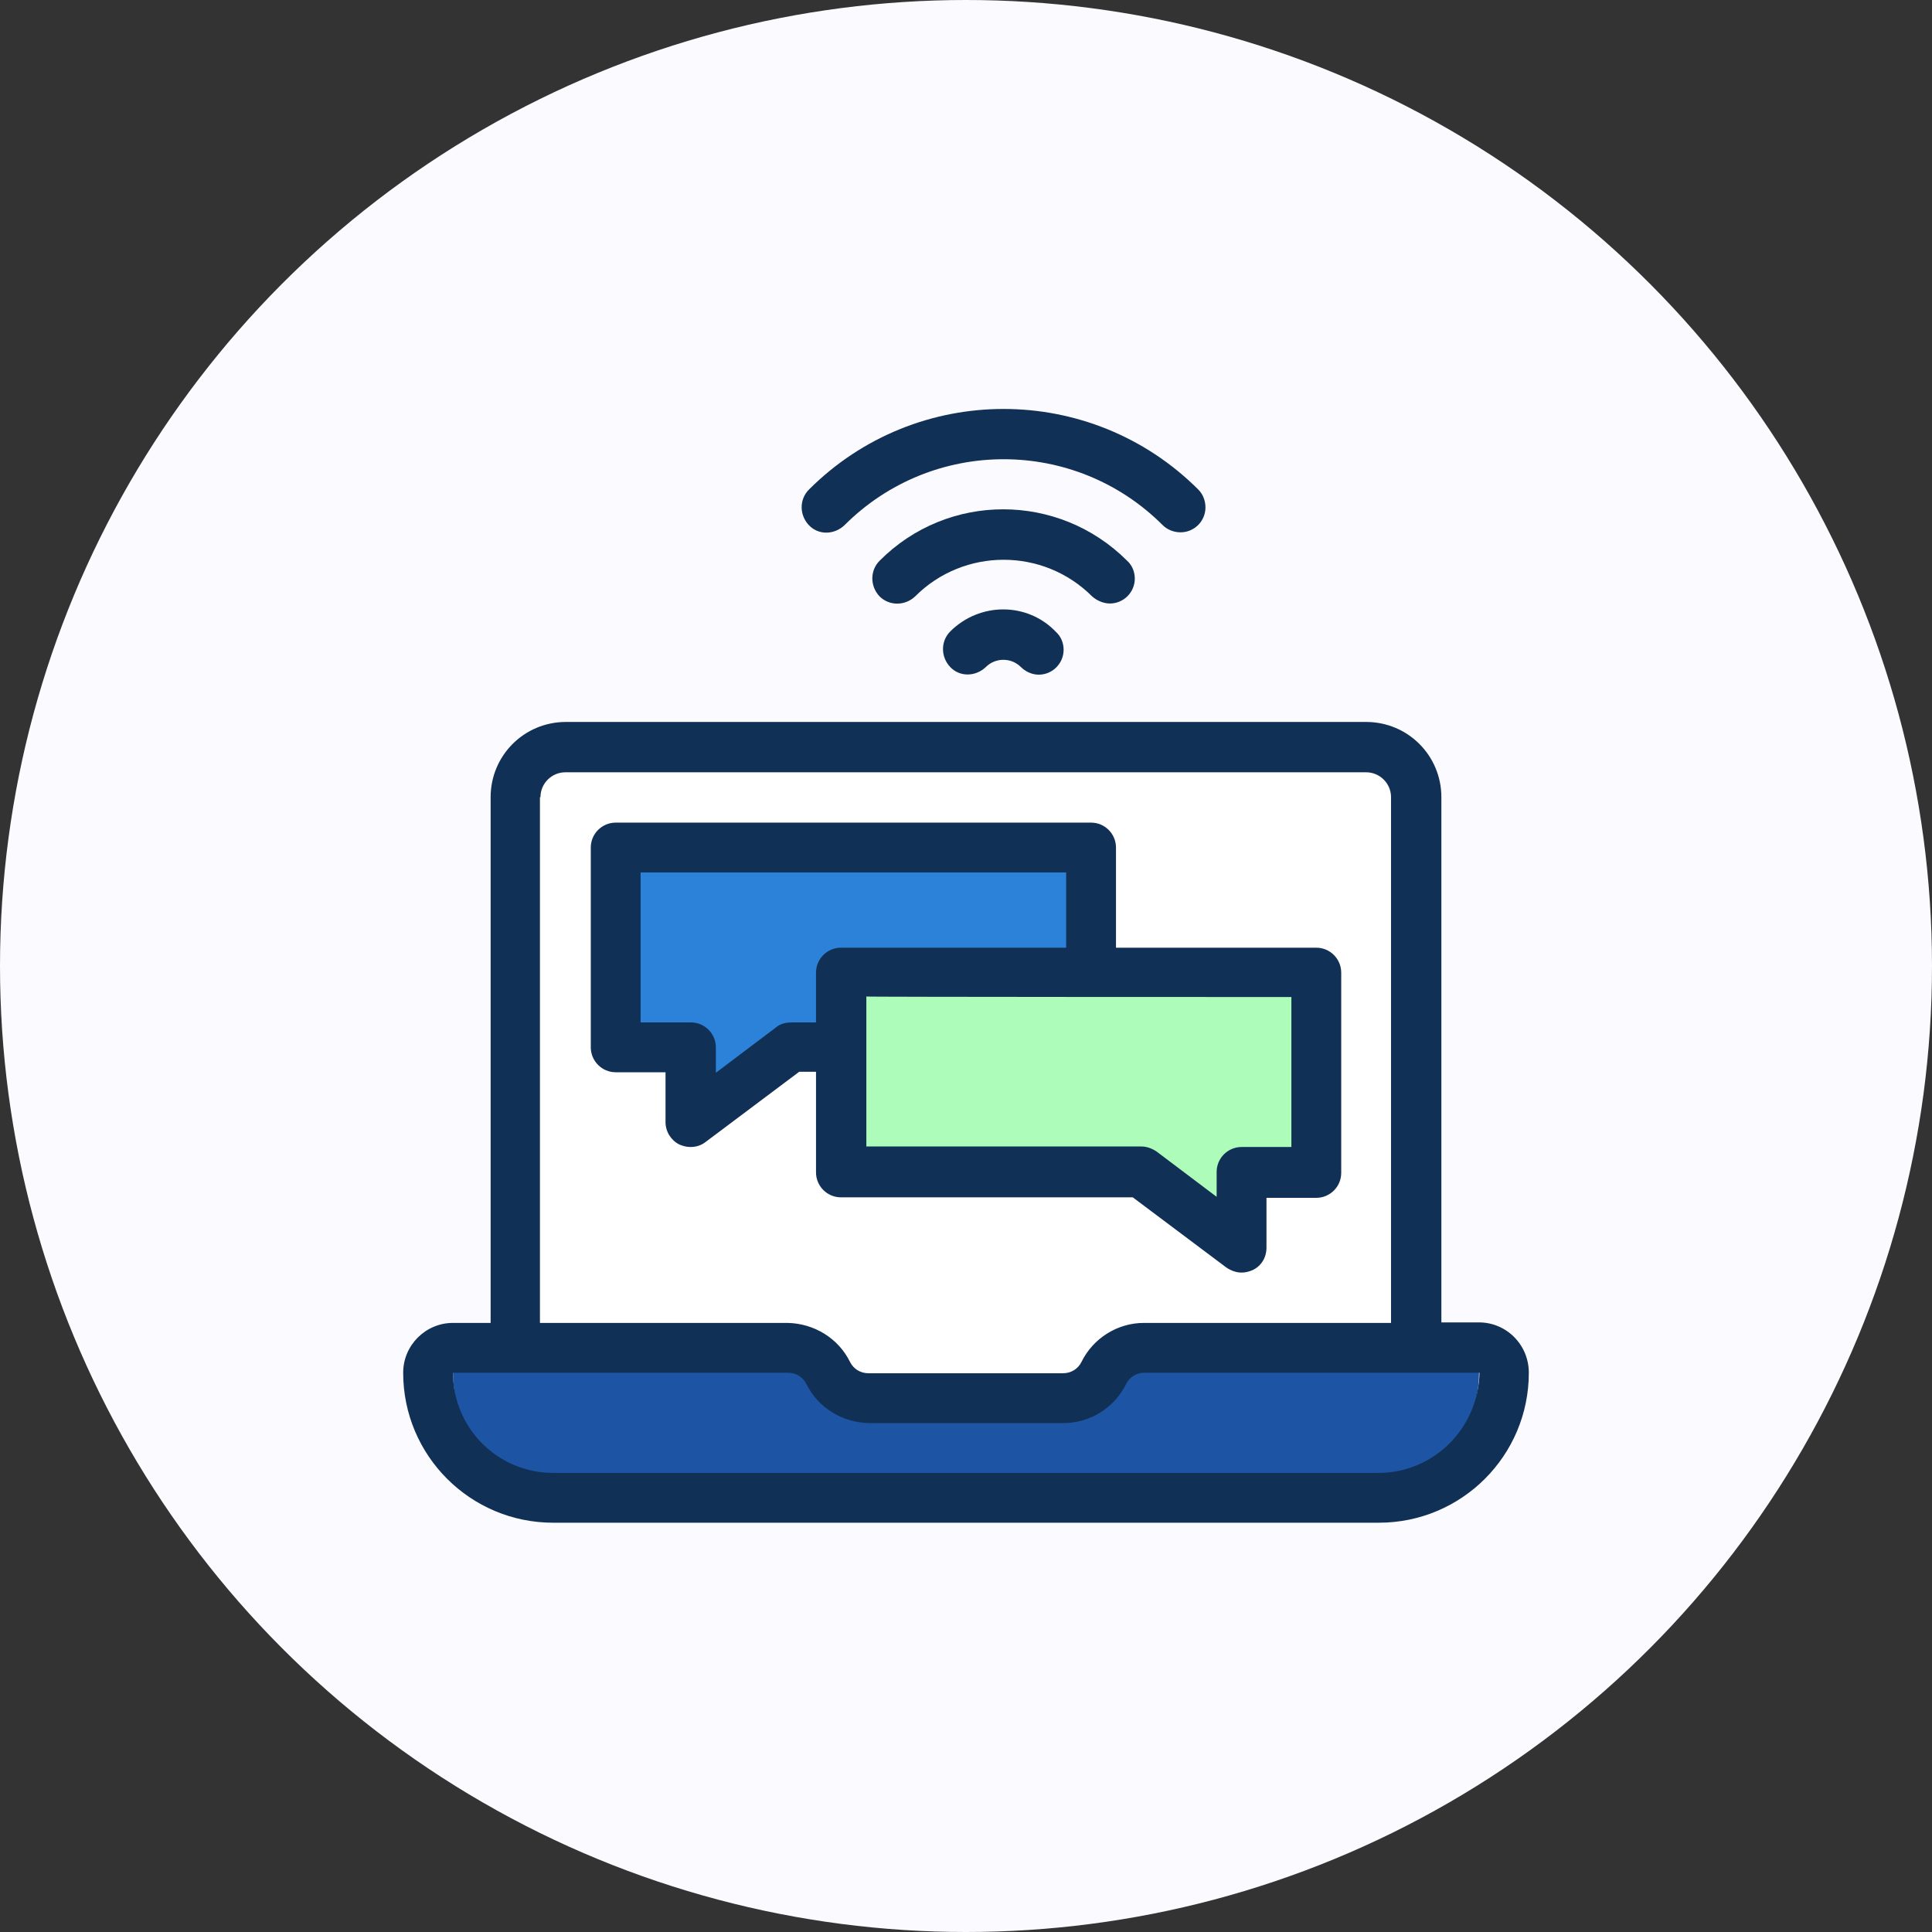
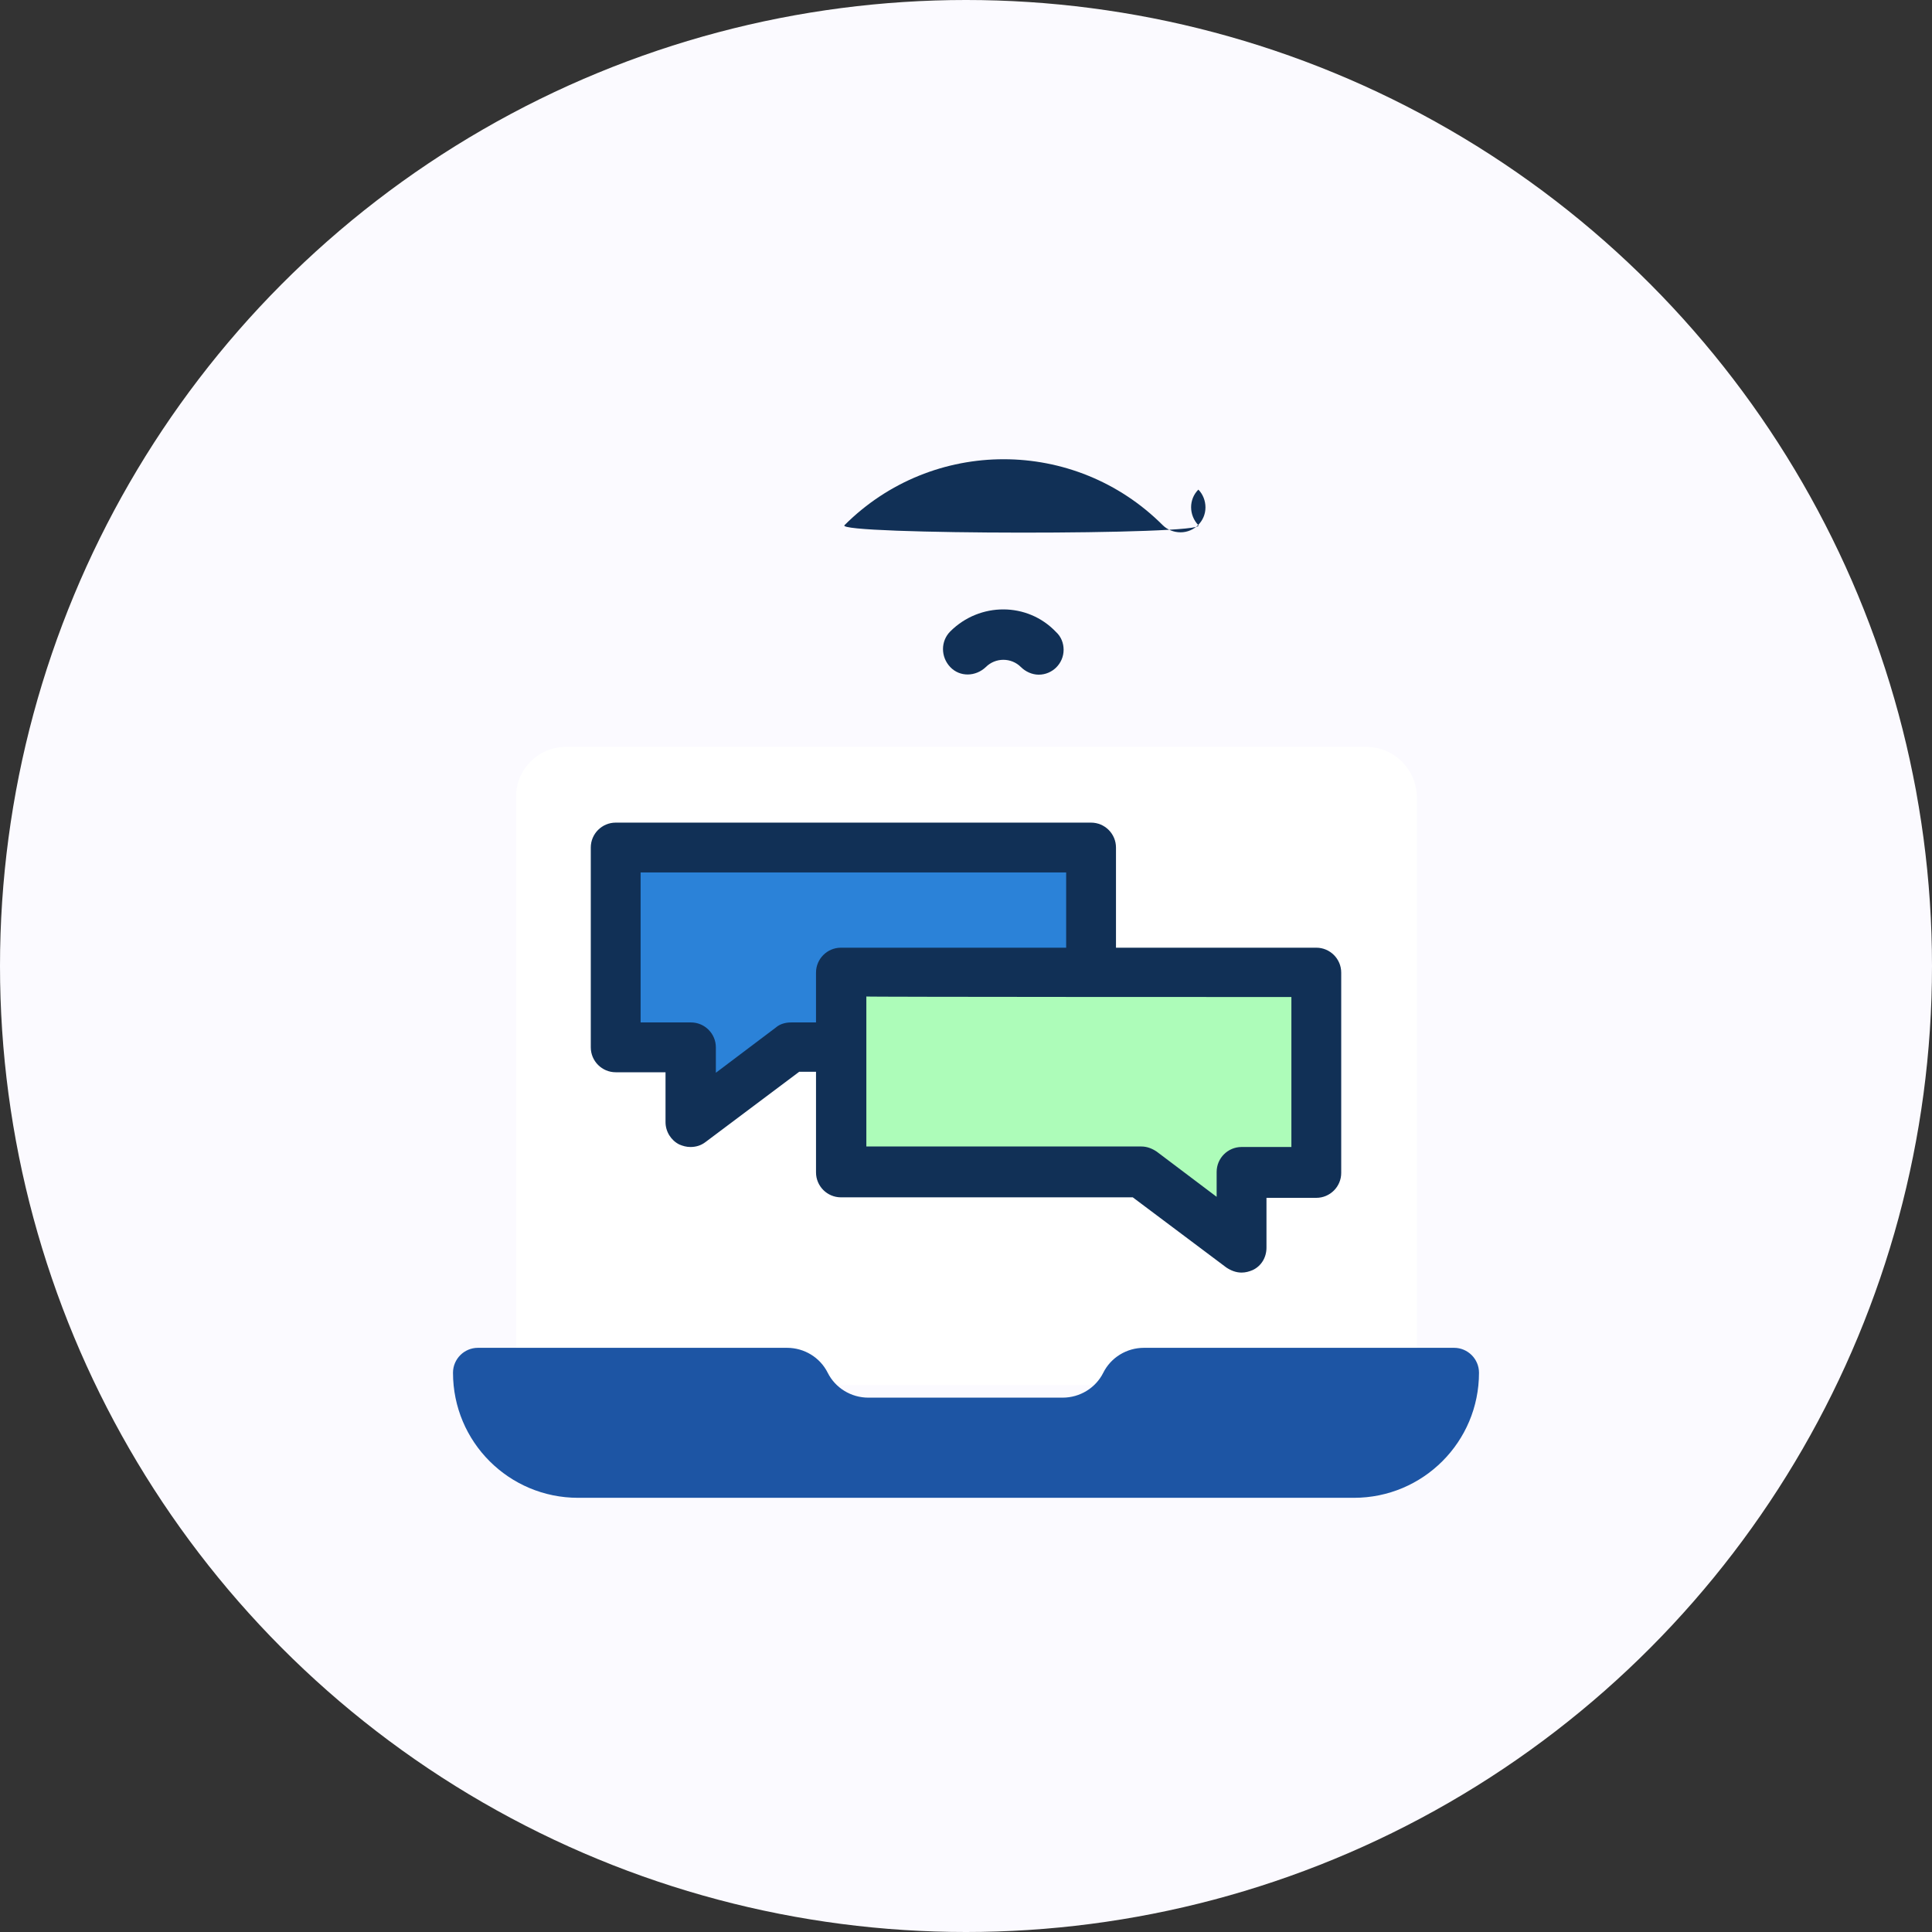
<svg xmlns="http://www.w3.org/2000/svg" version="1.1" id="Group_1461" x="0px" y="0px" viewBox="0 0 380 380" style="enable-background:new 0 0 380 380;" xml:space="preserve">
  <rect x="0" y="0" width="380" height="380" fill="#333333" stroke="none" />
  <style type="text/css">
	.st0{fill:#FBFAFF;}
	.st1{fill:#FFFFFF;}
	.st2{fill:#1D55A4;}
	.st3{fill:#2B82D8;}
	.st4{fill:#ADFCB9;}
	.st5{fill:#113056;}
</style>
  <circle id="Ellipse_102" class="st0" cx="190" cy="190" r="190" />
  <g>
    <path class="st1" d="M268.7,146.9H111.3c-5.4,0-9.8,4.4-9.8,9.8v115.7h177.2V156.8C278.6,151.3,274.2,146.9,268.7,146.9   C268.7,146.9,268.7,146.9,268.7,146.9z" />
    <path class="st2" d="M286,265.1H225c-3.4,0-6.5,1.9-8,4.9c-1.5,3-4.6,4.9-8,4.9h-38.2c-3.4,0-6.5-1.9-8-4.9c-1.5-3-4.6-4.9-8-4.9   H94c-2.7,0-4.9,2.2-4.9,4.9c0,13.6,11,24.6,24.6,24.6h152.6c13.6,0,24.6-11,24.6-24.6C290.9,267.3,288.7,265.1,286,265.1z" />
    <polygon class="st3" points="121.1,166.6 121.1,206 135.9,206 135.9,220.8 155.5,206 214.6,206 214.6,166.6  " />
    <polygon class="st4" points="165.4,191.2 165.4,230.6 224.5,230.6 244.1,245.4 244.1,230.6 258.9,230.6 258.9,191.2  " />
-     <path class="st5" d="M290.9,260.1h-7.4V156.8c0-8.2-6.6-14.8-14.8-14.8H111.3c-8.2,0-14.8,6.6-14.8,14.8v103.4h-7.4   c-5.4,0-9.8,4.4-9.8,9.8c0,16.3,13.2,29.5,29.5,29.5h162.4c16.3,0,29.5-13.2,29.5-29.5C300.7,264.5,296.3,260.1,290.9,260.1z    M106.3,156.8c0-2.7,2.2-4.9,4.9-4.9h157.5c2.7,0,4.9,2.2,4.9,4.9v103.4H225c-5.2,0-10,3-12.3,7.7c-0.7,1.4-2.1,2.2-3.6,2.2h-38.3   c-1.5,0-2.9-0.8-3.6-2.2c-2.3-4.7-7.1-7.6-12.3-7.7h-48.7V156.8z M285.1,283.9c-3.7,3.7-8.7,5.8-13.9,5.8H108.8   c-10.9,0-19.7-8.8-19.7-19.7H155c1.5,0,2.9,0.8,3.6,2.2c2.3,4.7,7.1,7.6,12.3,7.7h38.3c5.2,0,10-3,12.3-7.7   c0.7-1.4,2.1-2.2,3.6-2.2h65.9C290.9,275.2,288.8,280.2,285.1,283.9z" />
    <path class="st5" d="M160.5,210.9v19.7c0,2.7,2.2,4.9,4.9,4.9h57.4l18.4,13.8c0.9,0.6,1.9,1,3,1c0.8,0,1.5-0.2,2.2-0.5   c1.7-0.8,2.7-2.5,2.7-4.4v-9.8h9.8c2.7,0,4.9-2.2,4.9-4.9v-39.4c0-2.7-2.2-4.9-4.9-4.9h-39.4v-19.7c0-2.7-2.2-4.9-4.9-4.9h-93.5   c-2.7,0-4.9,2.2-4.9,4.9V206c0,2.7,2.2,4.9,4.9,4.9h9.8v9.8c0,1.9,1.1,3.6,2.7,4.4c0.7,0.3,1.4,0.5,2.2,0.5c1.1,0,2.1-0.3,3-1   l18.4-13.8H160.5z M254,196.1v29.5h-9.8c-2.7,0-4.9,2.2-4.9,4.9v4.9l-11.8-8.9c-0.9-0.6-1.9-1-3-1h-54.1v-29.5   C170.3,196.1,254,196.1,254,196.1z M152.6,202.1l-11.8,8.9V206c0-2.7-2.2-4.9-4.9-4.9H126v-29.5h83.7v14.8h-44.3   c-2.7,0-4.9,2.2-4.9,4.9v9.8h-4.9C154.5,201.1,153.4,201.4,152.6,202.1z" />
    <path class="st5" d="M186.9,124.2c-1.9,1.9-1.9,5,0,7s5,1.9,7,0l0,0c1.9-1.9,5-1.9,6.9,0c0.9,0.9,2.2,1.5,3.5,1.5   c2.7,0,4.9-2.2,4.9-4.9c0-1.3-0.5-2.6-1.5-3.5C202.1,118.4,192.7,118.4,186.9,124.2z" />
-     <path class="st5" d="M218.3,118.7c2.7,0,4.9-2.2,4.9-4.9c0-1.3-0.5-2.6-1.5-3.5c-13.5-13.5-35.3-13.5-48.7,0c0,0,0,0,0,0   c-1.9,1.9-1.9,5,0,7c1.9,1.9,5,1.9,7,0c9.6-9.6,25.2-9.6,34.8,0C215.7,118.1,217,118.7,218.3,118.7z" />
-     <path class="st5" d="M166.1,103.3c17.3-17.3,45.3-17.3,62.6,0c0,0,0,0,0,0c0.9,0.9,2.2,1.4,3.5,1.4c2.7,0,4.9-2.2,4.9-4.9   c0-1.3-0.5-2.6-1.4-3.5c-21.1-21.1-55.4-21.2-76.6,0c0,0,0,0,0,0c-1.9,1.9-1.9,5,0,7S164.1,105.2,166.1,103.3z" />
+     <path class="st5" d="M166.1,103.3c17.3-17.3,45.3-17.3,62.6,0c0,0,0,0,0,0c0.9,0.9,2.2,1.4,3.5,1.4c2.7,0,4.9-2.2,4.9-4.9   c0-1.3-0.5-2.6-1.4-3.5c0,0,0,0,0,0c-1.9,1.9-1.9,5,0,7S164.1,105.2,166.1,103.3z" />
  </g>
</svg>